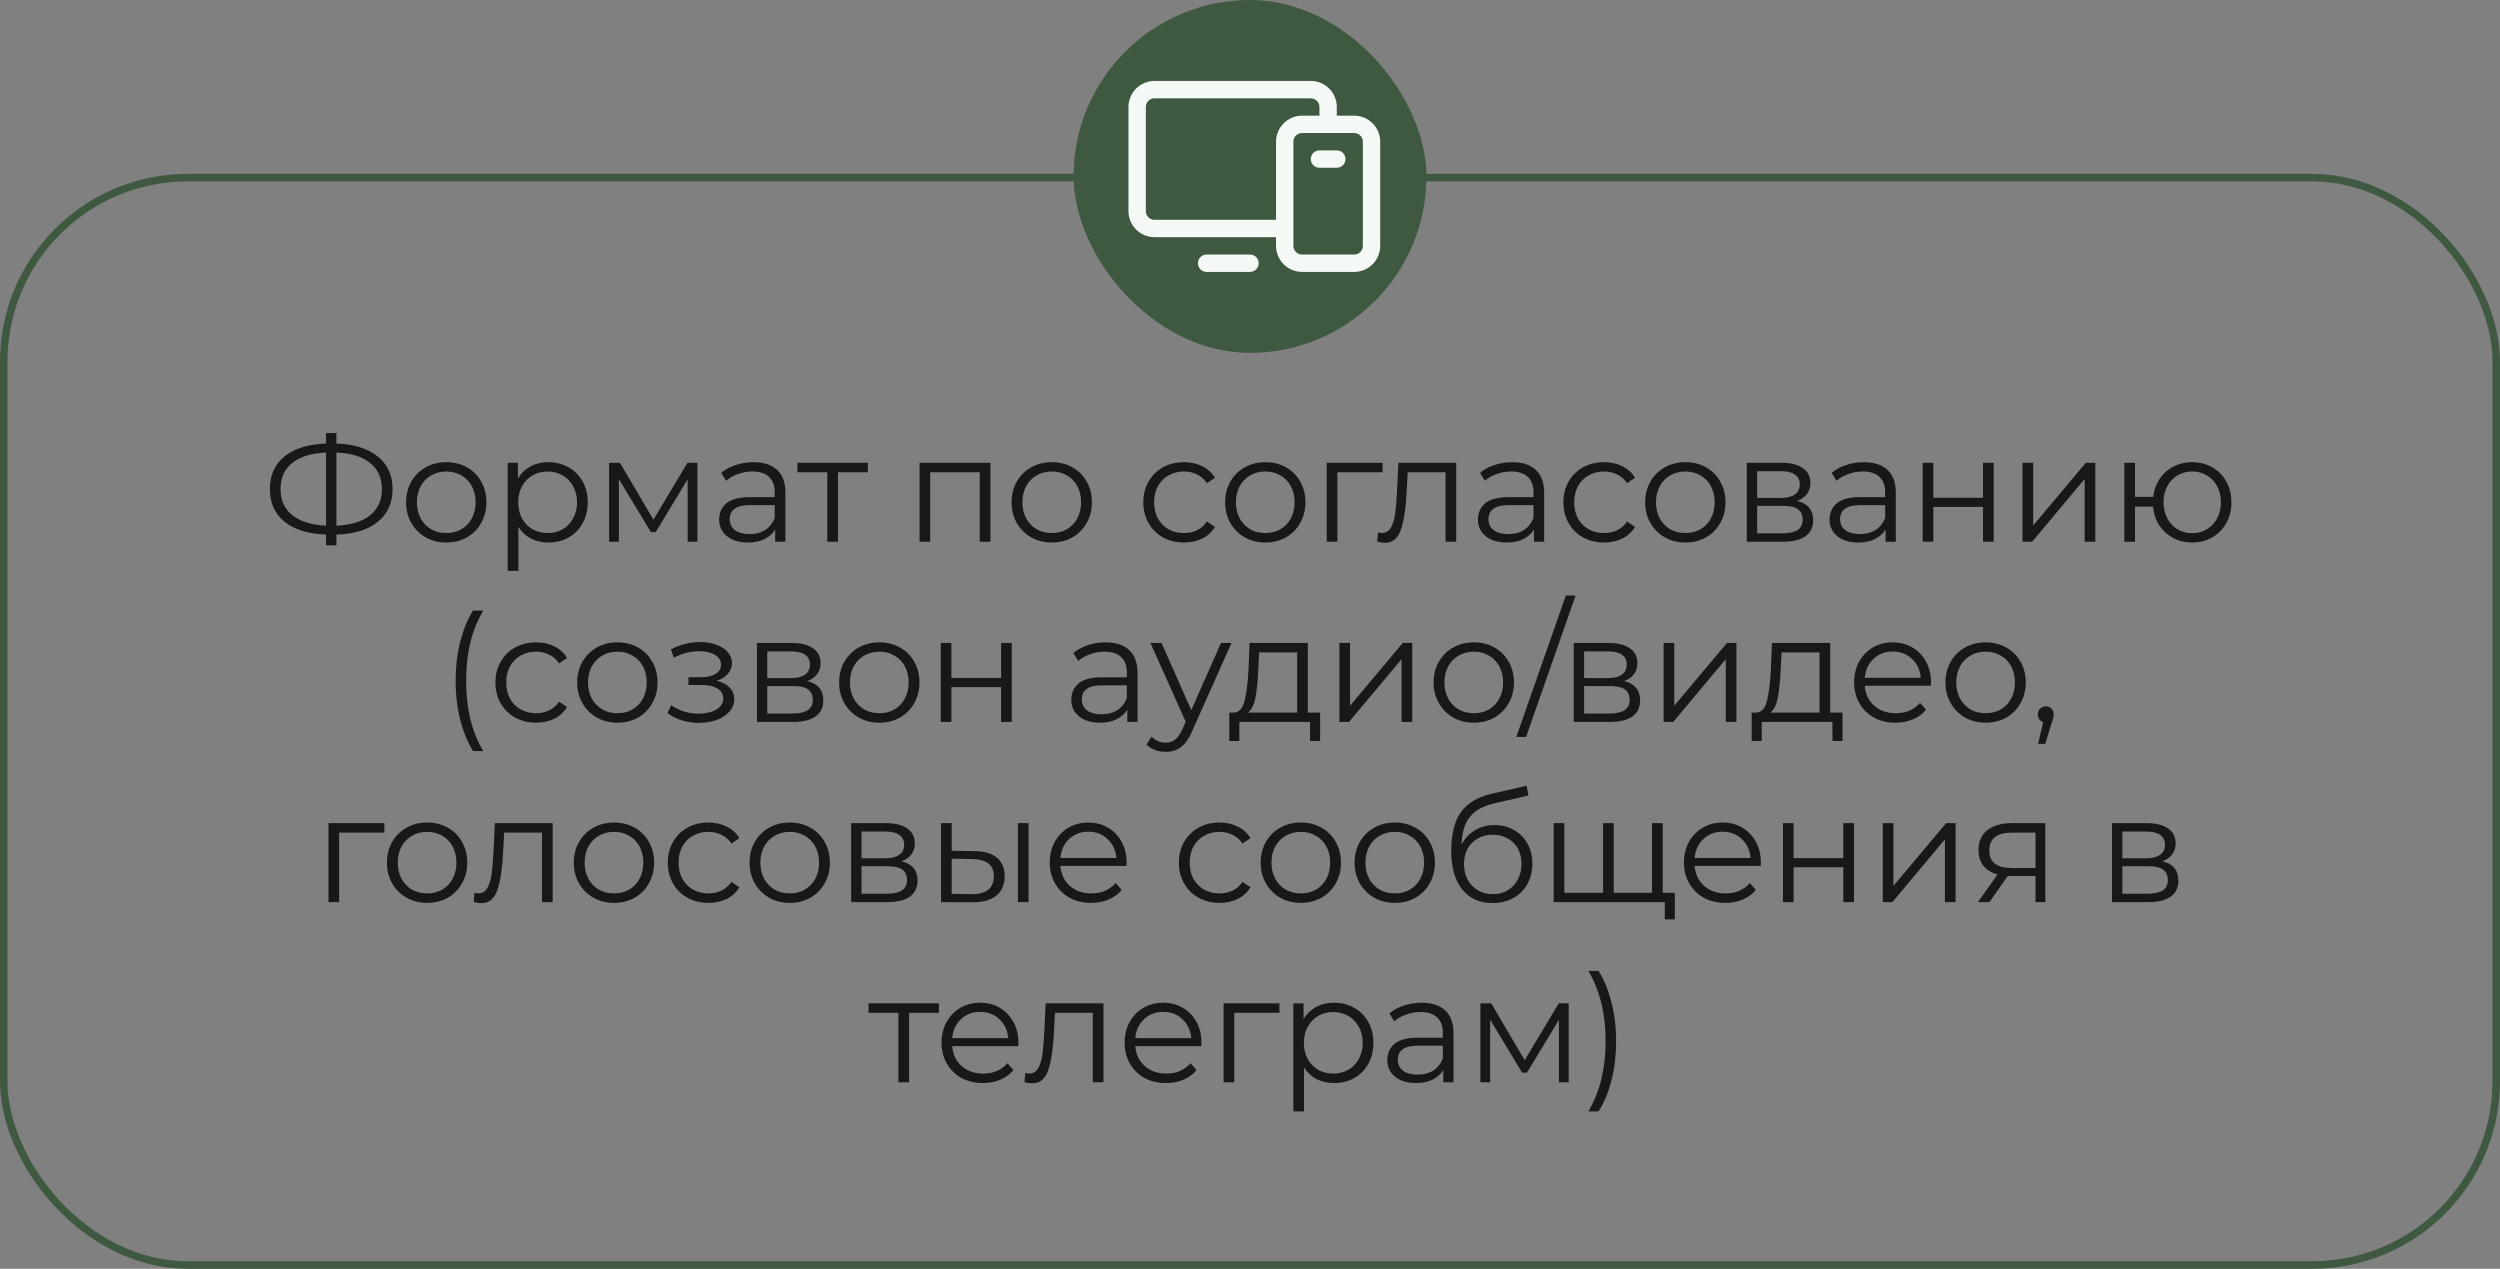
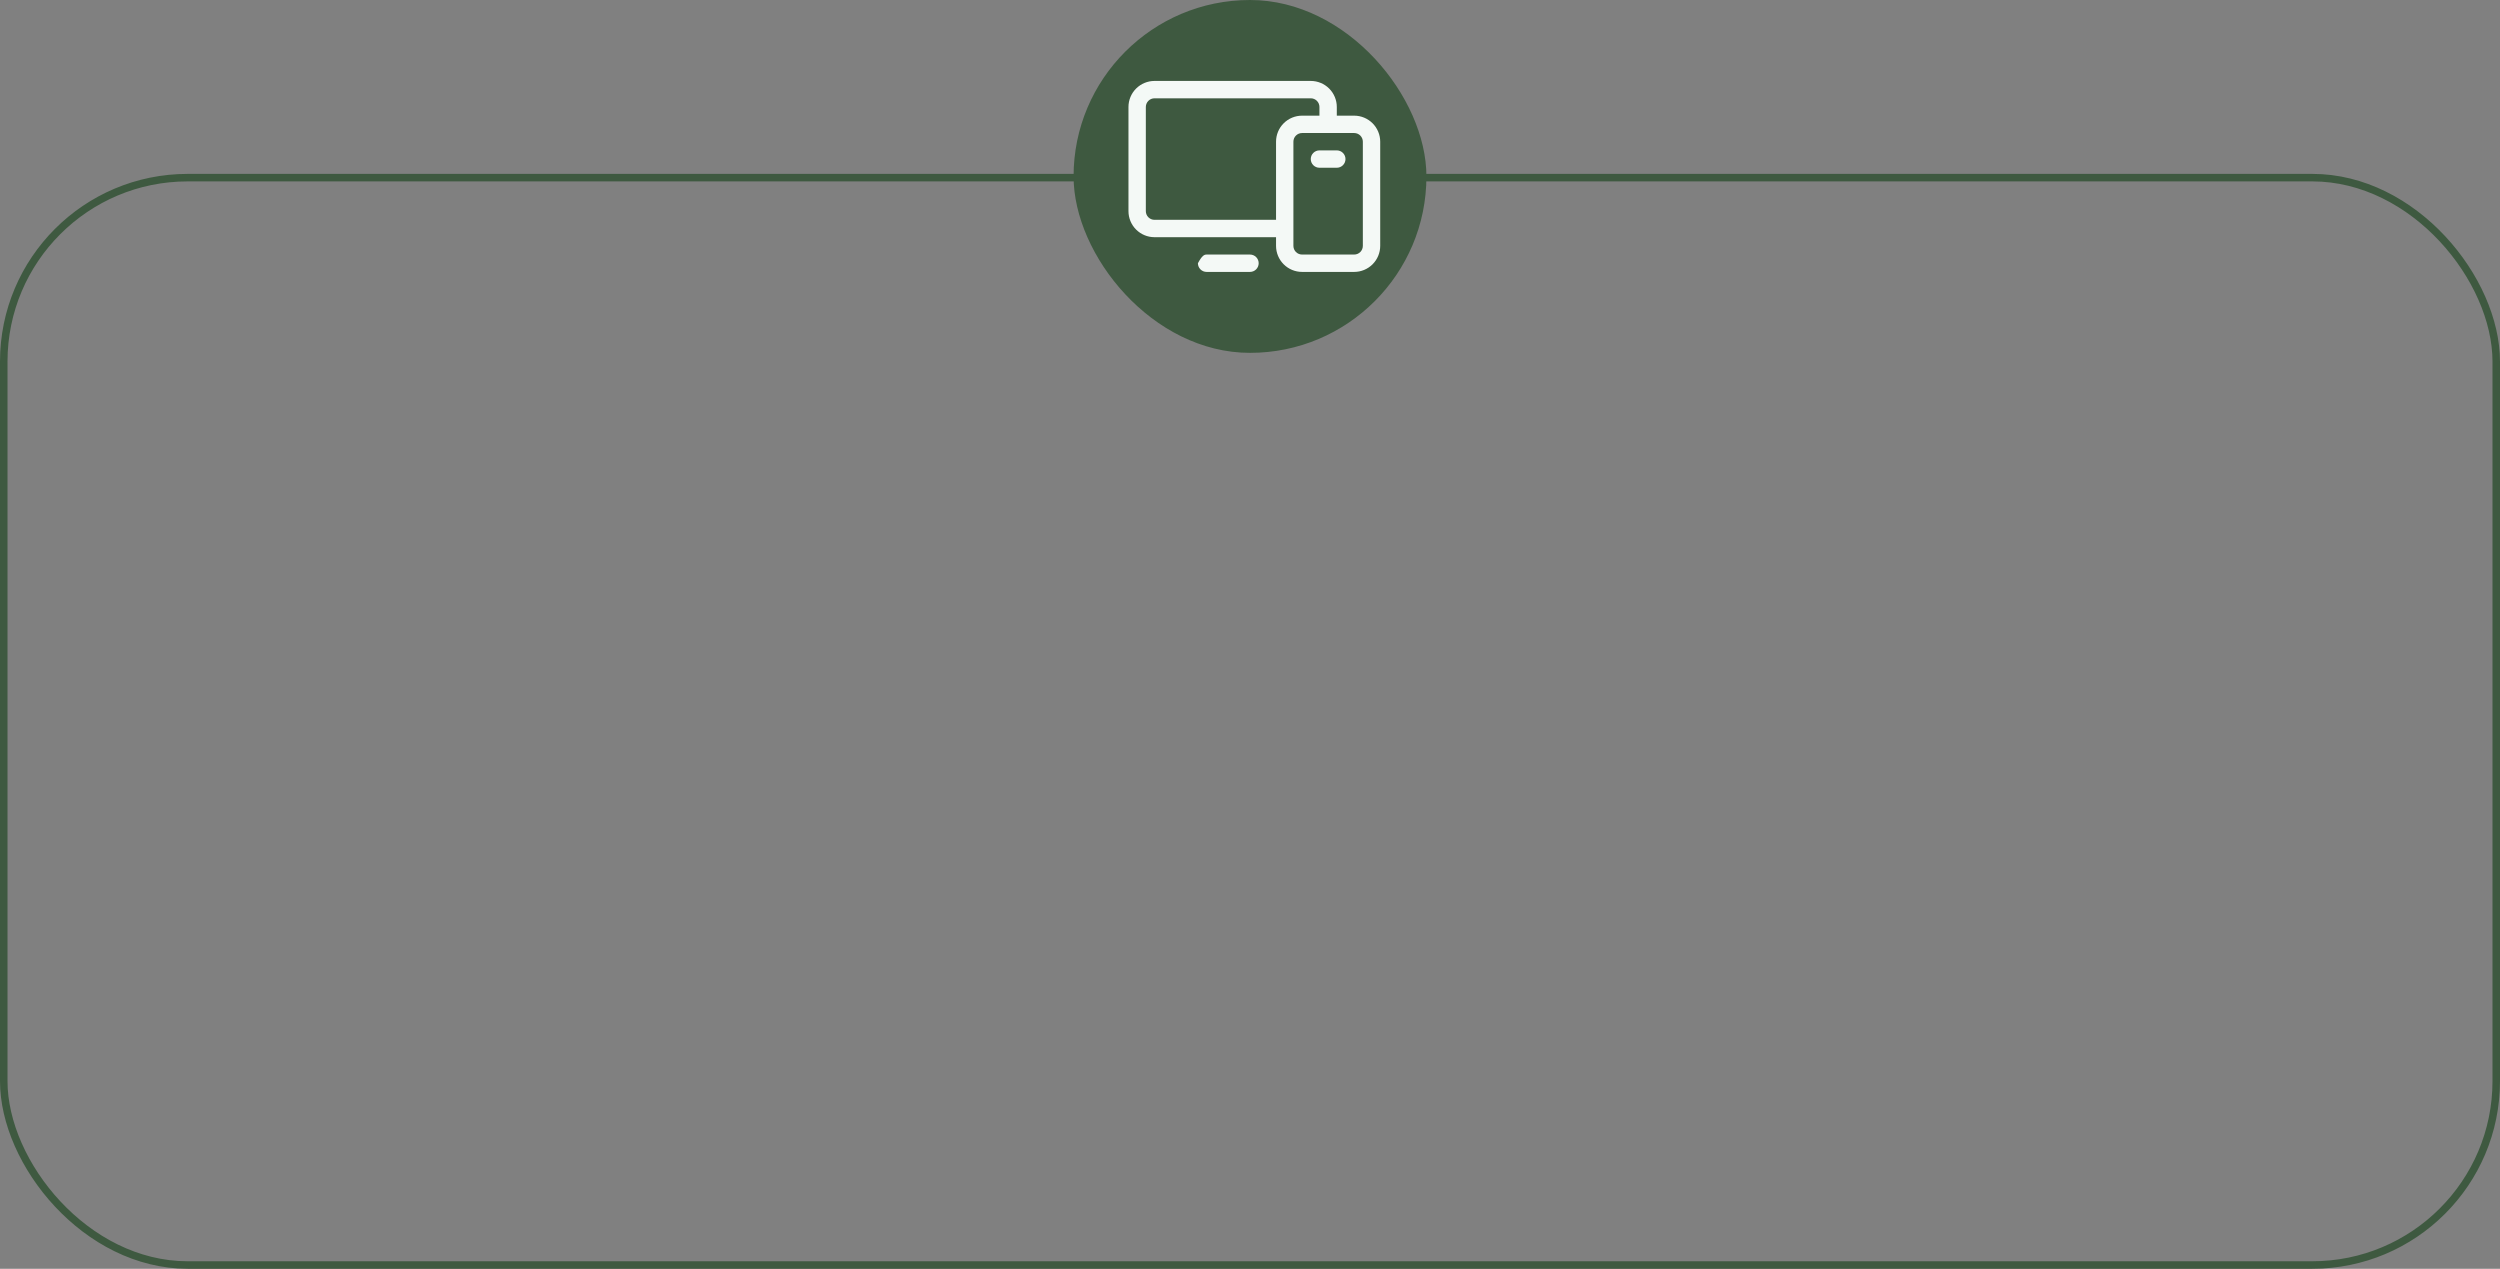
<svg xmlns="http://www.w3.org/2000/svg" width="333" height="169" viewBox="0 0 333 169" fill="none">
  <rect x="0" y="0" width="333" height="169" fill="#808080" stroke="none" />
  <rect x="0.5" y="23.662" width="332" height="144.838" rx="24.5" stroke="#3E5940" />
-   <path d="M52.29 65.142C52.29 66.995 51.63 68.455 50.31 69.522C49.003 70.575 47.17 71.135 44.81 71.202V72.642H43.43V71.202C41.07 71.122 39.23 70.555 37.91 69.502C36.603 68.449 35.95 66.995 35.95 65.142C35.95 63.289 36.603 61.835 37.91 60.782C39.23 59.729 41.07 59.162 43.43 59.082V57.682H44.81V59.082C47.157 59.162 48.99 59.735 50.31 60.802C51.63 61.855 52.29 63.302 52.29 65.142ZM44.81 70.022C46.743 69.942 48.237 69.482 49.29 68.642C50.343 67.802 50.87 66.635 50.87 65.142C50.87 63.649 50.337 62.482 49.27 61.642C48.217 60.802 46.73 60.349 44.81 60.282V70.022ZM37.37 65.142C37.37 66.635 37.897 67.802 38.95 68.642C40.017 69.469 41.51 69.929 43.43 70.022V60.282C41.483 60.362 39.983 60.822 38.93 61.662C37.89 62.489 37.37 63.649 37.37 65.142ZM59.45 72.262C58.437 72.262 57.523 72.035 56.71 71.582C55.897 71.115 55.257 70.475 54.79 69.662C54.323 68.849 54.09 67.929 54.09 66.902C54.09 65.875 54.323 64.955 54.79 64.142C55.257 63.329 55.897 62.695 56.71 62.242C57.523 61.789 58.437 61.562 59.45 61.562C60.463 61.562 61.377 61.789 62.19 62.242C63.003 62.695 63.636 63.329 64.09 64.142C64.556 64.955 64.79 65.875 64.79 66.902C64.79 67.929 64.556 68.849 64.09 69.662C63.636 70.475 63.003 71.115 62.19 71.582C61.377 72.035 60.463 72.262 59.45 72.262ZM59.45 71.002C60.197 71.002 60.863 70.835 61.45 70.502C62.05 70.155 62.517 69.669 62.85 69.042C63.183 68.415 63.35 67.702 63.35 66.902C63.35 66.102 63.183 65.389 62.85 64.762C62.517 64.135 62.05 63.655 61.45 63.322C60.863 62.975 60.197 62.802 59.45 62.802C58.703 62.802 58.03 62.975 57.43 63.322C56.843 63.655 56.377 64.135 56.03 64.762C55.697 65.389 55.53 66.102 55.53 66.902C55.53 67.702 55.697 68.415 56.03 69.042C56.377 69.669 56.843 70.155 57.43 70.502C58.03 70.835 58.703 71.002 59.45 71.002ZM73.045 61.562C74.031 61.562 74.925 61.789 75.725 62.242C76.525 62.682 77.151 63.309 77.605 64.122C78.058 64.935 78.285 65.862 78.285 66.902C78.285 67.955 78.058 68.889 77.605 69.702C77.151 70.515 76.525 71.149 75.725 71.602C74.938 72.042 74.045 72.262 73.045 72.262C72.191 72.262 71.418 72.089 70.725 71.742C70.045 71.382 69.485 70.862 69.045 70.182V76.042H67.625V61.642H68.985V63.722C69.411 63.029 69.971 62.495 70.665 62.122C71.371 61.749 72.165 61.562 73.045 61.562ZM72.945 71.002C73.678 71.002 74.345 70.835 74.945 70.502C75.545 70.155 76.011 69.669 76.345 69.042C76.691 68.415 76.865 67.702 76.865 66.902C76.865 66.102 76.691 65.395 76.345 64.782C76.011 64.155 75.545 63.669 74.945 63.322C74.345 62.975 73.678 62.802 72.945 62.802C72.198 62.802 71.525 62.975 70.925 63.322C70.338 63.669 69.871 64.155 69.525 64.782C69.191 65.395 69.025 66.102 69.025 66.902C69.025 67.702 69.191 68.415 69.525 69.042C69.871 69.669 70.338 70.155 70.925 70.502C71.525 70.835 72.198 71.002 72.945 71.002ZM92.896 61.642V72.162H91.596V63.842L87.336 70.882H86.696L82.436 63.822V72.162H81.136V61.642H82.576L87.036 69.222L91.576 61.642H92.896ZM100.356 61.562C101.73 61.562 102.783 61.909 103.516 62.602C104.25 63.282 104.616 64.295 104.616 65.642V72.162H103.256V70.522C102.936 71.069 102.463 71.495 101.836 71.802C101.223 72.109 100.49 72.262 99.636 72.262C98.463 72.262 97.53 71.982 96.836 71.422C96.143 70.862 95.796 70.122 95.796 69.202C95.796 68.309 96.116 67.589 96.756 67.042C97.41 66.495 98.443 66.222 99.856 66.222H103.196V65.582C103.196 64.675 102.943 63.989 102.436 63.522C101.93 63.042 101.19 62.802 100.216 62.802C99.55 62.802 98.91 62.915 98.296 63.142C97.683 63.355 97.156 63.655 96.716 64.042L96.076 62.982C96.61 62.529 97.25 62.182 97.996 61.942C98.743 61.689 99.53 61.562 100.356 61.562ZM99.856 71.142C100.656 71.142 101.343 70.962 101.916 70.602C102.49 70.229 102.916 69.695 103.196 69.002V67.282H99.896C98.096 67.282 97.196 67.909 97.196 69.162C97.196 69.775 97.43 70.262 97.896 70.622C98.363 70.969 99.016 71.142 99.856 71.142ZM115.597 62.902H111.617V72.162H110.197V62.902H106.217V61.642H115.597V62.902ZM131.924 61.642V72.162H130.504V62.902H123.904V72.162H122.484V61.642H131.924ZM140.101 72.262C139.087 72.262 138.174 72.035 137.361 71.582C136.547 71.115 135.907 70.475 135.441 69.662C134.974 68.849 134.741 67.929 134.741 66.902C134.741 65.875 134.974 64.955 135.441 64.142C135.907 63.329 136.547 62.695 137.361 62.242C138.174 61.789 139.087 61.562 140.101 61.562C141.114 61.562 142.027 61.789 142.841 62.242C143.654 62.695 144.287 63.329 144.741 64.142C145.207 64.955 145.441 65.875 145.441 66.902C145.441 67.929 145.207 68.849 144.741 69.662C144.287 70.475 143.654 71.115 142.841 71.582C142.027 72.035 141.114 72.262 140.101 72.262ZM140.101 71.002C140.847 71.002 141.514 70.835 142.101 70.502C142.701 70.155 143.167 69.669 143.501 69.042C143.834 68.415 144.001 67.702 144.001 66.902C144.001 66.102 143.834 65.389 143.501 64.762C143.167 64.135 142.701 63.655 142.101 63.322C141.514 62.975 140.847 62.802 140.101 62.802C139.354 62.802 138.681 62.975 138.081 63.322C137.494 63.655 137.027 64.135 136.681 64.762C136.347 65.389 136.181 66.102 136.181 66.902C136.181 67.702 136.347 68.415 136.681 69.042C137.027 69.669 137.494 70.155 138.081 70.502C138.681 70.835 139.354 71.002 140.101 71.002ZM157.71 72.262C156.67 72.262 155.737 72.035 154.91 71.582C154.097 71.129 153.457 70.495 152.99 69.682C152.523 68.855 152.29 67.929 152.29 66.902C152.29 65.875 152.523 64.955 152.99 64.142C153.457 63.329 154.097 62.695 154.91 62.242C155.737 61.789 156.67 61.562 157.71 61.562C158.617 61.562 159.423 61.742 160.13 62.102C160.85 62.449 161.417 62.962 161.83 63.642L160.77 64.362C160.423 63.842 159.983 63.455 159.45 63.202C158.917 62.935 158.337 62.802 157.71 62.802C156.95 62.802 156.263 62.975 155.65 63.322C155.05 63.655 154.577 64.135 154.23 64.762C153.897 65.389 153.73 66.102 153.73 66.902C153.73 67.715 153.897 68.435 154.23 69.062C154.577 69.675 155.05 70.155 155.65 70.502C156.263 70.835 156.95 71.002 157.71 71.002C158.337 71.002 158.917 70.875 159.45 70.622C159.983 70.369 160.423 69.982 160.77 69.462L161.83 70.182C161.417 70.862 160.85 71.382 160.13 71.742C159.41 72.089 158.603 72.262 157.71 72.262ZM168.544 72.262C167.53 72.262 166.617 72.035 165.804 71.582C164.99 71.115 164.35 70.475 163.884 69.662C163.417 68.849 163.184 67.929 163.184 66.902C163.184 65.875 163.417 64.955 163.884 64.142C164.35 63.329 164.99 62.695 165.804 62.242C166.617 61.789 167.53 61.562 168.544 61.562C169.557 61.562 170.47 61.789 171.284 62.242C172.097 62.695 172.73 63.329 173.184 64.142C173.65 64.955 173.884 65.875 173.884 66.902C173.884 67.929 173.65 68.849 173.184 69.662C172.73 70.475 172.097 71.115 171.284 71.582C170.47 72.035 169.557 72.262 168.544 72.262ZM168.544 71.002C169.29 71.002 169.957 70.835 170.544 70.502C171.144 70.155 171.61 69.669 171.944 69.042C172.277 68.415 172.444 67.702 172.444 66.902C172.444 66.102 172.277 65.389 171.944 64.762C171.61 64.135 171.144 63.655 170.544 63.322C169.957 62.975 169.29 62.802 168.544 62.802C167.797 62.802 167.124 62.975 166.524 63.322C165.937 63.655 165.47 64.135 165.124 64.762C164.79 65.389 164.624 66.102 164.624 66.902C164.624 67.702 164.79 68.415 165.124 69.042C165.47 69.669 165.937 70.155 166.524 70.502C167.124 70.835 167.797 71.002 168.544 71.002ZM184.158 62.902H178.138V72.162H176.718V61.642H184.158V62.902ZM193.966 61.642V72.162H192.546V62.902H187.506L187.366 65.502C187.259 67.689 187.006 69.369 186.606 70.542C186.206 71.715 185.493 72.302 184.466 72.302C184.186 72.302 183.846 72.249 183.446 72.142L183.546 70.922C183.786 70.975 183.953 71.002 184.046 71.002C184.593 71.002 185.006 70.749 185.286 70.242C185.566 69.735 185.753 69.109 185.846 68.362C185.939 67.615 186.019 66.629 186.086 65.402L186.266 61.642H193.966ZM201.423 61.562C202.796 61.562 203.849 61.909 204.583 62.602C205.316 63.282 205.683 64.295 205.683 65.642V72.162H204.323V70.522C204.003 71.069 203.529 71.495 202.903 71.802C202.289 72.109 201.556 72.262 200.703 72.262C199.529 72.262 198.596 71.982 197.903 71.422C197.209 70.862 196.863 70.122 196.863 69.202C196.863 68.309 197.183 67.589 197.823 67.042C198.476 66.495 199.509 66.222 200.923 66.222H204.263V65.582C204.263 64.675 204.009 63.989 203.503 63.522C202.996 63.042 202.256 62.802 201.283 62.802C200.616 62.802 199.976 62.915 199.363 63.142C198.749 63.355 198.223 63.655 197.783 64.042L197.143 62.982C197.676 62.529 198.316 62.182 199.063 61.942C199.809 61.689 200.596 61.562 201.423 61.562ZM200.923 71.142C201.723 71.142 202.409 70.962 202.983 70.602C203.556 70.229 203.983 69.695 204.263 69.002V67.282H200.963C199.163 67.282 198.263 67.909 198.263 69.162C198.263 69.775 198.496 70.262 198.963 70.622C199.429 70.969 200.083 71.142 200.923 71.142ZM213.663 72.262C212.623 72.262 211.69 72.035 210.863 71.582C210.05 71.129 209.41 70.495 208.943 69.682C208.476 68.855 208.243 67.929 208.243 66.902C208.243 65.875 208.476 64.955 208.943 64.142C209.41 63.329 210.05 62.695 210.863 62.242C211.69 61.789 212.623 61.562 213.663 61.562C214.57 61.562 215.376 61.742 216.083 62.102C216.803 62.449 217.37 62.962 217.783 63.642L216.723 64.362C216.376 63.842 215.936 63.455 215.403 63.202C214.87 62.935 214.29 62.802 213.663 62.802C212.903 62.802 212.216 62.975 211.603 63.322C211.003 63.655 210.53 64.135 210.183 64.762C209.85 65.389 209.683 66.102 209.683 66.902C209.683 67.715 209.85 68.435 210.183 69.062C210.53 69.675 211.003 70.155 211.603 70.502C212.216 70.835 212.903 71.002 213.663 71.002C214.29 71.002 214.87 70.875 215.403 70.622C215.936 70.369 216.376 69.982 216.723 69.462L217.783 70.182C217.37 70.862 216.803 71.382 216.083 71.742C215.363 72.089 214.556 72.262 213.663 72.262ZM224.497 72.262C223.483 72.262 222.57 72.035 221.757 71.582C220.943 71.115 220.303 70.475 219.837 69.662C219.37 68.849 219.137 67.929 219.137 66.902C219.137 65.875 219.37 64.955 219.837 64.142C220.303 63.329 220.943 62.695 221.757 62.242C222.57 61.789 223.483 61.562 224.497 61.562C225.51 61.562 226.423 61.789 227.237 62.242C228.05 62.695 228.683 63.329 229.137 64.142C229.603 64.955 229.837 65.875 229.837 66.902C229.837 67.929 229.603 68.849 229.137 69.662C228.683 70.475 228.05 71.115 227.237 71.582C226.423 72.035 225.51 72.262 224.497 72.262ZM224.497 71.002C225.243 71.002 225.91 70.835 226.497 70.502C227.097 70.155 227.563 69.669 227.897 69.042C228.23 68.415 228.397 67.702 228.397 66.902C228.397 66.102 228.23 65.389 227.897 64.762C227.563 64.135 227.097 63.655 226.497 63.322C225.91 62.975 225.243 62.802 224.497 62.802C223.75 62.802 223.077 62.975 222.477 63.322C221.89 63.655 221.423 64.135 221.077 64.762C220.743 65.389 220.577 66.102 220.577 66.902C220.577 67.702 220.743 68.415 221.077 69.042C221.423 69.669 221.89 70.155 222.477 70.502C223.077 70.835 223.75 71.002 224.497 71.002ZM239.372 66.722C240.798 67.055 241.512 67.915 241.512 69.302C241.512 70.222 241.172 70.929 240.492 71.422C239.812 71.915 238.798 72.162 237.452 72.162H232.672V61.642H237.312C238.512 61.642 239.452 61.875 240.132 62.342C240.812 62.809 241.152 63.475 241.152 64.342C241.152 64.915 240.992 65.409 240.672 65.822C240.365 66.222 239.932 66.522 239.372 66.722ZM234.052 66.322H237.212C238.025 66.322 238.645 66.169 239.072 65.862C239.512 65.555 239.732 65.109 239.732 64.522C239.732 63.935 239.512 63.495 239.072 63.202C238.645 62.909 238.025 62.762 237.212 62.762H234.052V66.322ZM237.392 71.042C238.298 71.042 238.978 70.895 239.432 70.602C239.885 70.309 240.112 69.849 240.112 69.222C240.112 68.595 239.905 68.135 239.492 67.842C239.078 67.535 238.425 67.382 237.532 67.382H234.052V71.042H237.392ZM248.26 61.562C249.633 61.562 250.686 61.909 251.42 62.602C252.153 63.282 252.52 64.295 252.52 65.642V72.162H251.16V70.522C250.84 71.069 250.366 71.495 249.74 71.802C249.126 72.109 248.393 72.262 247.54 72.262C246.366 72.262 245.433 71.982 244.74 71.422C244.046 70.862 243.7 70.122 243.7 69.202C243.7 68.309 244.02 67.589 244.66 67.042C245.313 66.495 246.346 66.222 247.76 66.222H251.1V65.582C251.1 64.675 250.846 63.989 250.34 63.522C249.833 63.042 249.093 62.802 248.12 62.802C247.453 62.802 246.813 62.915 246.2 63.142C245.586 63.355 245.06 63.655 244.62 64.042L243.98 62.982C244.513 62.529 245.153 62.182 245.9 61.942C246.646 61.689 247.433 61.562 248.26 61.562ZM247.76 71.142C248.56 71.142 249.246 70.962 249.82 70.602C250.393 70.229 250.82 69.695 251.1 69.002V67.282H247.8C246 67.282 245.1 67.909 245.1 69.162C245.1 69.775 245.333 70.262 245.8 70.622C246.266 70.969 246.92 71.142 247.76 71.142ZM256.1 61.642H257.52V66.302H264.14V61.642H265.56V72.162H264.14V67.522H257.52V72.162H256.1V61.642ZM269.396 61.642H270.816V70.002L277.836 61.642H279.096V72.162H277.676V63.802L270.676 72.162H269.396V61.642ZM292.005 61.562C292.992 61.562 293.879 61.789 294.665 62.242C295.465 62.695 296.092 63.329 296.545 64.142C296.999 64.955 297.225 65.875 297.225 66.902C297.225 67.929 296.999 68.849 296.545 69.662C296.092 70.475 295.465 71.115 294.665 71.582C293.879 72.035 292.992 72.262 292.005 72.262C291.072 72.262 290.225 72.062 289.465 71.662C288.705 71.249 288.085 70.682 287.605 69.962C287.139 69.242 286.865 68.415 286.785 67.482H284.385V72.162H282.965V61.642H284.385V66.182H286.805C286.912 65.275 287.199 64.475 287.665 63.782C288.145 63.075 288.759 62.529 289.505 62.142C290.252 61.755 291.085 61.562 292.005 61.562ZM292.005 71.022C292.725 71.022 293.372 70.849 293.945 70.502C294.532 70.155 294.992 69.669 295.325 69.042C295.659 68.415 295.825 67.702 295.825 66.902C295.825 66.102 295.659 65.389 295.325 64.762C294.992 64.135 294.532 63.655 293.945 63.322C293.372 62.975 292.725 62.802 292.005 62.802C291.285 62.802 290.632 62.975 290.045 63.322C289.472 63.655 289.019 64.135 288.685 64.762C288.352 65.389 288.185 66.102 288.185 66.902C288.185 67.702 288.352 68.415 288.685 69.042C289.019 69.669 289.472 70.155 290.045 70.502C290.632 70.849 291.285 71.022 292.005 71.022ZM63.007 100.042C62.261 98.815 61.687 97.409 61.287 95.822C60.887 94.222 60.687 92.509 60.687 90.682C60.687 88.855 60.887 87.142 61.287 85.542C61.687 83.929 62.261 82.522 63.007 81.322H64.367C63.581 82.669 63.001 84.115 62.627 85.662C62.267 87.209 62.087 88.882 62.087 90.682C62.087 92.482 62.267 94.155 62.627 95.702C63.001 97.249 63.581 98.695 64.367 100.042H63.007ZM71.409 96.262C70.37 96.262 69.436 96.035 68.609 95.582C67.796 95.129 67.156 94.495 66.689 93.682C66.223 92.855 65.99 91.929 65.99 90.902C65.99 89.875 66.223 88.955 66.689 88.142C67.156 87.329 67.796 86.695 68.609 86.242C69.436 85.789 70.37 85.562 71.409 85.562C72.316 85.562 73.123 85.742 73.829 86.102C74.549 86.449 75.116 86.962 75.529 87.642L74.469 88.362C74.123 87.842 73.683 87.455 73.15 87.202C72.616 86.935 72.036 86.802 71.409 86.802C70.65 86.802 69.963 86.975 69.35 87.322C68.749 87.655 68.276 88.135 67.93 88.762C67.596 89.389 67.43 90.102 67.43 90.902C67.43 91.715 67.596 92.435 67.93 93.062C68.276 93.675 68.749 94.155 69.35 94.502C69.963 94.835 70.65 95.002 71.409 95.002C72.036 95.002 72.616 94.875 73.15 94.622C73.683 94.369 74.123 93.982 74.469 93.462L75.529 94.182C75.116 94.862 74.549 95.382 73.829 95.742C73.109 96.089 72.303 96.262 71.409 96.262ZM82.243 96.262C81.23 96.262 80.317 96.035 79.503 95.582C78.69 95.115 78.05 94.475 77.583 93.662C77.117 92.849 76.883 91.929 76.883 90.902C76.883 89.875 77.117 88.955 77.583 88.142C78.05 87.329 78.69 86.695 79.503 86.242C80.317 85.789 81.23 85.562 82.243 85.562C83.257 85.562 84.17 85.789 84.983 86.242C85.796 86.695 86.43 87.329 86.883 88.142C87.35 88.955 87.583 89.875 87.583 90.902C87.583 91.929 87.35 92.849 86.883 93.662C86.43 94.475 85.796 95.115 84.983 95.582C84.17 96.035 83.257 96.262 82.243 96.262ZM82.243 95.002C82.99 95.002 83.656 94.835 84.243 94.502C84.843 94.155 85.31 93.669 85.643 93.042C85.977 92.415 86.143 91.702 86.143 90.902C86.143 90.102 85.977 89.389 85.643 88.762C85.31 88.135 84.843 87.655 84.243 87.322C83.656 86.975 82.99 86.802 82.243 86.802C81.496 86.802 80.823 86.975 80.223 87.322C79.636 87.655 79.17 88.135 78.823 88.762C78.49 89.389 78.323 90.102 78.323 90.902C78.323 91.702 78.49 92.415 78.823 93.042C79.17 93.669 79.636 94.155 80.223 94.502C80.823 94.835 81.496 95.002 82.243 95.002ZM95.46 90.682C96.207 90.855 96.78 91.155 97.18 91.582C97.593 92.009 97.8 92.529 97.8 93.142C97.8 93.755 97.587 94.302 97.16 94.782C96.747 95.262 96.18 95.635 95.46 95.902C94.74 96.155 93.947 96.282 93.08 96.282C92.32 96.282 91.573 96.175 90.84 95.962C90.107 95.735 89.467 95.409 88.92 94.982L89.4 93.922C89.88 94.282 90.44 94.562 91.08 94.762C91.72 94.962 92.367 95.062 93.02 95.062C93.993 95.062 94.787 94.882 95.4 94.522C96.027 94.149 96.34 93.649 96.34 93.022C96.34 92.462 96.087 92.029 95.58 91.722C95.073 91.402 94.38 91.242 93.5 91.242H91.7V90.202H93.42C94.207 90.202 94.84 90.055 95.32 89.762C95.8 89.455 96.04 89.049 96.04 88.542C96.04 87.982 95.767 87.542 95.22 87.222C94.687 86.902 93.987 86.742 93.12 86.742C91.987 86.742 90.867 87.029 89.76 87.602L89.36 86.502C90.613 85.849 91.913 85.522 93.26 85.522C94.06 85.522 94.78 85.642 95.42 85.882C96.073 86.109 96.58 86.435 96.94 86.862C97.313 87.289 97.5 87.782 97.5 88.342C97.5 88.875 97.313 89.349 96.94 89.762C96.58 90.175 96.087 90.482 95.46 90.682ZM107.524 90.722C108.95 91.055 109.664 91.915 109.664 93.302C109.664 94.222 109.324 94.929 108.644 95.422C107.964 95.915 106.95 96.162 105.604 96.162H100.824V85.642H105.464C106.664 85.642 107.604 85.875 108.284 86.342C108.964 86.809 109.304 87.475 109.304 88.342C109.304 88.915 109.144 89.409 108.824 89.822C108.517 90.222 108.084 90.522 107.524 90.722ZM102.204 90.322H105.364C106.177 90.322 106.797 90.169 107.224 89.862C107.664 89.555 107.884 89.109 107.884 88.522C107.884 87.935 107.664 87.495 107.224 87.202C106.797 86.909 106.177 86.762 105.364 86.762H102.204V90.322ZM105.544 95.042C106.45 95.042 107.13 94.895 107.584 94.602C108.037 94.309 108.264 93.849 108.264 93.222C108.264 92.595 108.057 92.135 107.644 91.842C107.23 91.535 106.577 91.382 105.684 91.382H102.204V95.042H105.544ZM117.131 96.262C116.118 96.262 115.205 96.035 114.391 95.582C113.578 95.115 112.938 94.475 112.471 93.662C112.005 92.849 111.771 91.929 111.771 90.902C111.771 89.875 112.005 88.955 112.471 88.142C112.938 87.329 113.578 86.695 114.391 86.242C115.205 85.789 116.118 85.562 117.131 85.562C118.145 85.562 119.058 85.789 119.871 86.242C120.685 86.695 121.318 87.329 121.771 88.142C122.238 88.955 122.471 89.875 122.471 90.902C122.471 91.929 122.238 92.849 121.771 93.662C121.318 94.475 120.685 95.115 119.871 95.582C119.058 96.035 118.145 96.262 117.131 96.262ZM117.131 95.002C117.878 95.002 118.545 94.835 119.131 94.502C119.731 94.155 120.198 93.669 120.531 93.042C120.865 92.415 121.031 91.702 121.031 90.902C121.031 90.102 120.865 89.389 120.531 88.762C120.198 88.135 119.731 87.655 119.131 87.322C118.545 86.975 117.878 86.802 117.131 86.802C116.385 86.802 115.711 86.975 115.111 87.322C114.525 87.655 114.058 88.135 113.711 88.762C113.378 89.389 113.211 90.102 113.211 90.902C113.211 91.702 113.378 92.415 113.711 93.042C114.058 93.669 114.525 94.155 115.111 94.502C115.711 94.835 116.385 95.002 117.131 95.002ZM125.306 85.642H126.726V90.302H133.346V85.642H134.766V96.162H133.346V91.522H126.726V96.162H125.306V85.642ZM147.257 85.562C148.63 85.562 149.683 85.909 150.417 86.602C151.15 87.282 151.517 88.295 151.517 89.642V96.162H150.157V94.522C149.837 95.069 149.363 95.495 148.737 95.802C148.123 96.109 147.39 96.262 146.537 96.262C145.363 96.262 144.43 95.982 143.737 95.422C143.043 94.862 142.697 94.122 142.697 93.202C142.697 92.309 143.017 91.589 143.657 91.042C144.31 90.495 145.343 90.222 146.757 90.222H150.097V89.582C150.097 88.675 149.843 87.989 149.337 87.522C148.83 87.042 148.09 86.802 147.117 86.802C146.45 86.802 145.81 86.915 145.197 87.142C144.583 87.355 144.057 87.655 143.617 88.042L142.977 86.982C143.51 86.529 144.15 86.182 144.897 85.942C145.643 85.689 146.43 85.562 147.257 85.562ZM146.757 95.142C147.557 95.142 148.243 94.962 148.817 94.602C149.39 94.229 149.817 93.695 150.097 93.002V91.282H146.797C144.997 91.282 144.097 91.909 144.097 93.162C144.097 93.775 144.33 94.262 144.797 94.622C145.263 94.969 145.917 95.142 146.757 95.142ZM164.037 85.642L158.777 97.422C158.35 98.409 157.857 99.109 157.297 99.522C156.737 99.935 156.064 100.142 155.277 100.142C154.77 100.142 154.297 100.062 153.857 99.902C153.417 99.742 153.037 99.502 152.717 99.182L153.377 98.122C153.91 98.655 154.55 98.922 155.297 98.922C155.777 98.922 156.184 98.789 156.517 98.522C156.864 98.255 157.184 97.802 157.477 97.162L157.937 96.142L153.237 85.642H154.717L158.677 94.582L162.637 85.642H164.037ZM175.841 94.922V98.702H174.501V96.162H165.081V98.702H163.741V94.922H164.341C165.047 94.882 165.527 94.362 165.781 93.362C166.034 92.362 166.207 90.962 166.301 89.162L166.441 85.642H174.201V94.922H175.841ZM167.601 89.242C167.534 90.735 167.407 91.969 167.221 92.942C167.034 93.902 166.701 94.562 166.221 94.922H172.781V86.902H167.721L167.601 89.242ZM178.408 85.642H179.828V94.002L186.848 85.642H188.108V96.162H186.688V87.802L179.688 96.162H178.408V85.642ZM196.317 96.262C195.304 96.262 194.391 96.035 193.577 95.582C192.764 95.115 192.124 94.475 191.657 93.662C191.191 92.849 190.957 91.929 190.957 90.902C190.957 89.875 191.191 88.955 191.657 88.142C192.124 87.329 192.764 86.695 193.577 86.242C194.391 85.789 195.304 85.562 196.317 85.562C197.331 85.562 198.244 85.789 199.057 86.242C199.871 86.695 200.504 87.329 200.957 88.142C201.424 88.955 201.657 89.875 201.657 90.902C201.657 91.929 201.424 92.849 200.957 93.662C200.504 94.475 199.871 95.115 199.057 95.582C198.244 96.035 197.331 96.262 196.317 96.262ZM196.317 95.002C197.064 95.002 197.731 94.835 198.317 94.502C198.917 94.155 199.384 93.669 199.717 93.042C200.051 92.415 200.217 91.702 200.217 90.902C200.217 90.102 200.051 89.389 199.717 88.762C199.384 88.135 198.917 87.655 198.317 87.322C197.731 86.975 197.064 86.802 196.317 86.802C195.571 86.802 194.897 86.975 194.297 87.322C193.711 87.655 193.244 88.135 192.897 88.762C192.564 89.389 192.397 90.102 192.397 90.902C192.397 91.702 192.564 92.415 192.897 93.042C193.244 93.669 193.711 94.155 194.297 94.502C194.897 94.835 195.571 95.002 196.317 95.002ZM208.572 79.322H209.872L203.272 98.162H201.972L208.572 79.322ZM216.324 90.722C217.751 91.055 218.464 91.915 218.464 93.302C218.464 94.222 218.124 94.929 217.444 95.422C216.764 95.915 215.751 96.162 214.404 96.162H209.624V85.642H214.264C215.464 85.642 216.404 85.875 217.084 86.342C217.764 86.809 218.104 87.475 218.104 88.342C218.104 88.915 217.944 89.409 217.624 89.822C217.318 90.222 216.884 90.522 216.324 90.722ZM211.004 90.322H214.164C214.978 90.322 215.598 90.169 216.024 89.862C216.464 89.555 216.684 89.109 216.684 88.522C216.684 87.935 216.464 87.495 216.024 87.202C215.598 86.909 214.978 86.762 214.164 86.762H211.004V90.322ZM214.344 95.042C215.251 95.042 215.931 94.895 216.384 94.602C216.838 94.309 217.064 93.849 217.064 93.222C217.064 92.595 216.858 92.135 216.444 91.842C216.031 91.535 215.378 91.382 214.484 91.382H211.004V95.042H214.344ZM221.592 85.642H223.012V94.002L230.032 85.642H231.292V96.162H229.872V87.802L222.872 96.162H221.592V85.642ZM245.422 94.922V98.702H244.082V96.162H234.662V98.702H233.322V94.922H233.922C234.628 94.882 235.108 94.362 235.362 93.362C235.615 92.362 235.788 90.962 235.882 89.162L236.022 85.642H243.782V94.922H245.422ZM237.182 89.242C237.115 90.735 236.988 91.969 236.802 92.942C236.615 93.902 236.282 94.562 235.802 94.922H242.362V86.902H237.302L237.182 89.242ZM257.189 91.342H248.389C248.469 92.435 248.889 93.322 249.649 94.002C250.409 94.669 251.369 95.002 252.529 95.002C253.182 95.002 253.782 94.889 254.329 94.662C254.876 94.422 255.349 94.075 255.749 93.622L256.549 94.542C256.082 95.102 255.496 95.529 254.789 95.822C254.096 96.115 253.329 96.262 252.489 96.262C251.409 96.262 250.449 96.035 249.609 95.582C248.782 95.115 248.136 94.475 247.669 93.662C247.202 92.849 246.969 91.929 246.969 90.902C246.969 89.875 247.189 88.955 247.629 88.142C248.082 87.329 248.696 86.695 249.469 86.242C250.256 85.789 251.136 85.562 252.109 85.562C253.082 85.562 253.956 85.789 254.729 86.242C255.502 86.695 256.109 87.329 256.549 88.142C256.989 88.942 257.209 89.862 257.209 90.902L257.189 91.342ZM252.109 86.782C251.096 86.782 250.242 87.109 249.549 87.762C248.869 88.402 248.482 89.242 248.389 90.282H255.849C255.756 89.242 255.362 88.402 254.669 87.762C253.989 87.109 253.136 86.782 252.109 86.782ZM264.492 96.262C263.479 96.262 262.566 96.035 261.752 95.582C260.939 95.115 260.299 94.475 259.832 93.662C259.366 92.849 259.132 91.929 259.132 90.902C259.132 89.875 259.366 88.955 259.832 88.142C260.299 87.329 260.939 86.695 261.752 86.242C262.566 85.789 263.479 85.562 264.492 85.562C265.506 85.562 266.419 85.789 267.232 86.242C268.046 86.695 268.679 87.329 269.132 88.142C269.599 88.955 269.832 89.875 269.832 90.902C269.832 91.929 269.599 92.849 269.132 93.662C268.679 94.475 268.046 95.115 267.232 95.582C266.419 96.035 265.506 96.262 264.492 96.262ZM264.492 95.002C265.239 95.002 265.906 94.835 266.492 94.502C267.092 94.155 267.559 93.669 267.892 93.042C268.226 92.415 268.392 91.702 268.392 90.902C268.392 90.102 268.226 89.389 267.892 88.762C267.559 88.135 267.092 87.655 266.492 87.322C265.906 86.975 265.239 86.802 264.492 86.802C263.746 86.802 263.072 86.975 262.472 87.322C261.886 87.655 261.419 88.135 261.072 88.762C260.739 89.389 260.572 90.102 260.572 90.902C260.572 91.702 260.739 92.415 261.072 93.042C261.419 93.669 261.886 94.155 262.472 94.502C263.072 94.835 263.746 95.002 264.492 95.002ZM272.494 94.082C272.801 94.082 273.054 94.189 273.254 94.402C273.454 94.602 273.554 94.855 273.554 95.162C273.554 95.322 273.528 95.495 273.474 95.682C273.434 95.869 273.368 96.082 273.274 96.322L272.434 99.082H271.474L272.154 96.182C271.941 96.115 271.768 95.995 271.634 95.822C271.501 95.635 271.434 95.415 271.434 95.162C271.434 94.855 271.534 94.602 271.734 94.402C271.934 94.189 272.188 94.082 272.494 94.082ZM51.195 110.902H45.175V120.162H43.755V109.642H51.195V110.902ZM56.899 120.262C55.885 120.262 54.972 120.035 54.159 119.582C53.345 119.115 52.705 118.475 52.239 117.662C51.772 116.849 51.539 115.929 51.539 114.902C51.539 113.875 51.772 112.955 52.239 112.142C52.705 111.329 53.345 110.695 54.159 110.242C54.972 109.789 55.885 109.562 56.899 109.562C57.912 109.562 58.825 109.789 59.639 110.242C60.452 110.695 61.085 111.329 61.539 112.142C62.005 112.955 62.239 113.875 62.239 114.902C62.239 115.929 62.005 116.849 61.539 117.662C61.085 118.475 60.452 119.115 59.639 119.582C58.825 120.035 57.912 120.262 56.899 120.262ZM56.899 119.002C57.645 119.002 58.312 118.835 58.899 118.502C59.499 118.155 59.965 117.669 60.299 117.042C60.632 116.415 60.799 115.702 60.799 114.902C60.799 114.102 60.632 113.389 60.299 112.762C59.965 112.135 59.499 111.655 58.899 111.322C58.312 110.975 57.645 110.802 56.899 110.802C56.152 110.802 55.479 110.975 54.879 111.322C54.292 111.655 53.825 112.135 53.479 112.762C53.145 113.389 52.979 114.102 52.979 114.902C52.979 115.702 53.145 116.415 53.479 117.042C53.825 117.669 54.292 118.155 54.879 118.502C55.479 118.835 56.152 119.002 56.899 119.002ZM73.615 109.642V120.162H72.195V110.902H67.155L67.015 113.502C66.908 115.689 66.655 117.369 66.255 118.542C65.855 119.715 65.142 120.302 64.115 120.302C63.835 120.302 63.495 120.249 63.095 120.142L63.195 118.922C63.435 118.975 63.602 119.002 63.695 119.002C64.242 119.002 64.655 118.749 64.935 118.242C65.215 117.735 65.402 117.109 65.495 116.362C65.588 115.615 65.668 114.629 65.735 113.402L65.915 109.642H73.615ZM81.792 120.262C80.778 120.262 79.865 120.035 79.052 119.582C78.238 119.115 77.598 118.475 77.132 117.662C76.665 116.849 76.432 115.929 76.432 114.902C76.432 113.875 76.665 112.955 77.132 112.142C77.598 111.329 78.238 110.695 79.052 110.242C79.865 109.789 80.778 109.562 81.792 109.562C82.805 109.562 83.718 109.789 84.532 110.242C85.345 110.695 85.978 111.329 86.432 112.142C86.898 112.955 87.132 113.875 87.132 114.902C87.132 115.929 86.898 116.849 86.432 117.662C85.978 118.475 85.345 119.115 84.532 119.582C83.718 120.035 82.805 120.262 81.792 120.262ZM81.792 119.002C82.538 119.002 83.205 118.835 83.792 118.502C84.392 118.155 84.858 117.669 85.192 117.042C85.525 116.415 85.692 115.702 85.692 114.902C85.692 114.102 85.525 113.389 85.192 112.762C84.858 112.135 84.392 111.655 83.792 111.322C83.205 110.975 82.538 110.802 81.792 110.802C81.045 110.802 80.372 110.975 79.772 111.322C79.185 111.655 78.718 112.135 78.372 112.762C78.038 113.389 77.872 114.102 77.872 114.902C77.872 115.702 78.038 116.415 78.372 117.042C78.718 117.669 79.185 118.155 79.772 118.502C80.372 118.835 81.045 119.002 81.792 119.002ZM94.367 120.262C93.326 120.262 92.393 120.035 91.567 119.582C90.753 119.129 90.113 118.495 89.647 117.682C89.18 116.855 88.947 115.929 88.947 114.902C88.947 113.875 89.18 112.955 89.647 112.142C90.113 111.329 90.753 110.695 91.567 110.242C92.393 109.789 93.326 109.562 94.367 109.562C95.273 109.562 96.08 109.742 96.787 110.102C97.507 110.449 98.073 110.962 98.487 111.642L97.427 112.362C97.08 111.842 96.64 111.455 96.106 111.202C95.573 110.935 94.993 110.802 94.367 110.802C93.606 110.802 92.92 110.975 92.306 111.322C91.707 111.655 91.233 112.135 90.886 112.762C90.553 113.389 90.386 114.102 90.386 114.902C90.386 115.715 90.553 116.435 90.886 117.062C91.233 117.675 91.707 118.155 92.306 118.502C92.92 118.835 93.606 119.002 94.367 119.002C94.993 119.002 95.573 118.875 96.106 118.622C96.64 118.369 97.08 117.982 97.427 117.462L98.487 118.182C98.073 118.862 97.507 119.382 96.787 119.742C96.067 120.089 95.26 120.262 94.367 120.262ZM105.2 120.262C104.187 120.262 103.274 120.035 102.46 119.582C101.647 119.115 101.007 118.475 100.54 117.662C100.074 116.849 99.84 115.929 99.84 114.902C99.84 113.875 100.074 112.955 100.54 112.142C101.007 111.329 101.647 110.695 102.46 110.242C103.274 109.789 104.187 109.562 105.2 109.562C106.214 109.562 107.127 109.789 107.94 110.242C108.754 110.695 109.387 111.329 109.84 112.142C110.307 112.955 110.54 113.875 110.54 114.902C110.54 115.929 110.307 116.849 109.84 117.662C109.387 118.475 108.754 119.115 107.94 119.582C107.127 120.035 106.214 120.262 105.2 120.262ZM105.2 119.002C105.947 119.002 106.614 118.835 107.2 118.502C107.8 118.155 108.267 117.669 108.6 117.042C108.934 116.415 109.1 115.702 109.1 114.902C109.1 114.102 108.934 113.389 108.6 112.762C108.267 112.135 107.8 111.655 107.2 111.322C106.614 110.975 105.947 110.802 105.2 110.802C104.454 110.802 103.78 110.975 103.18 111.322C102.594 111.655 102.127 112.135 101.78 112.762C101.447 113.389 101.28 114.102 101.28 114.902C101.28 115.702 101.447 116.415 101.78 117.042C102.127 117.669 102.594 118.155 103.18 118.502C103.78 118.835 104.454 119.002 105.2 119.002ZM120.075 114.722C121.502 115.055 122.215 115.915 122.215 117.302C122.215 118.222 121.875 118.929 121.195 119.422C120.515 119.915 119.502 120.162 118.155 120.162H113.375V109.642H118.015C119.215 109.642 120.155 109.875 120.835 110.342C121.515 110.809 121.855 111.475 121.855 112.342C121.855 112.915 121.695 113.409 121.375 113.822C121.068 114.222 120.635 114.522 120.075 114.722ZM114.755 114.322H117.915C118.728 114.322 119.348 114.169 119.775 113.862C120.215 113.555 120.435 113.109 120.435 112.522C120.435 111.935 120.215 111.495 119.775 111.202C119.348 110.909 118.728 110.762 117.915 110.762H114.755V114.322ZM118.095 119.042C119.002 119.042 119.682 118.895 120.135 118.602C120.588 118.309 120.815 117.849 120.815 117.222C120.815 116.595 120.608 116.135 120.195 115.842C119.782 115.535 119.128 115.382 118.235 115.382H114.755V119.042H118.095ZM129.763 113.362C131.083 113.375 132.09 113.669 132.783 114.242C133.476 114.815 133.823 115.642 133.823 116.722C133.823 117.842 133.45 118.702 132.703 119.302C131.956 119.902 130.89 120.195 129.503 120.182L125.343 120.162V109.642H126.763V113.322L129.763 113.362ZM135.583 109.642H137.003V120.162H135.583V109.642ZM129.423 119.102C130.396 119.115 131.13 118.922 131.623 118.522C132.13 118.109 132.383 117.509 132.383 116.722C132.383 115.949 132.136 115.375 131.643 115.002C131.15 114.629 130.41 114.435 129.423 114.422L126.763 114.382V119.062L129.423 119.102ZM150.046 115.342H141.246C141.326 116.435 141.746 117.322 142.506 118.002C143.266 118.669 144.226 119.002 145.386 119.002C146.04 119.002 146.64 118.889 147.186 118.662C147.733 118.422 148.206 118.075 148.606 117.622L149.406 118.542C148.94 119.102 148.353 119.529 147.646 119.822C146.953 120.115 146.186 120.262 145.346 120.262C144.266 120.262 143.306 120.035 142.466 119.582C141.64 119.115 140.993 118.475 140.526 117.662C140.06 116.849 139.826 115.929 139.826 114.902C139.826 113.875 140.046 112.955 140.486 112.142C140.94 111.329 141.553 110.695 142.326 110.242C143.113 109.789 143.993 109.562 144.966 109.562C145.94 109.562 146.813 109.789 147.586 110.242C148.36 110.695 148.966 111.329 149.406 112.142C149.846 112.942 150.066 113.862 150.066 114.902L150.046 115.342ZM144.966 110.782C143.953 110.782 143.1 111.109 142.406 111.762C141.726 112.402 141.34 113.242 141.246 114.282H148.706C148.613 113.242 148.22 112.402 147.526 111.762C146.846 111.109 145.993 110.782 144.966 110.782ZM162.444 120.262C161.404 120.262 160.471 120.035 159.644 119.582C158.831 119.129 158.191 118.495 157.724 117.682C157.257 116.855 157.024 115.929 157.024 114.902C157.024 113.875 157.257 112.955 157.724 112.142C158.191 111.329 158.831 110.695 159.644 110.242C160.471 109.789 161.404 109.562 162.444 109.562C163.351 109.562 164.157 109.742 164.864 110.102C165.584 110.449 166.151 110.962 166.564 111.642L165.504 112.362C165.157 111.842 164.717 111.455 164.184 111.202C163.651 110.935 163.071 110.802 162.444 110.802C161.684 110.802 160.997 110.975 160.384 111.322C159.784 111.655 159.311 112.135 158.964 112.762C158.631 113.389 158.464 114.102 158.464 114.902C158.464 115.715 158.631 116.435 158.964 117.062C159.311 117.675 159.784 118.155 160.384 118.502C160.997 118.835 161.684 119.002 162.444 119.002C163.071 119.002 163.651 118.875 164.184 118.622C164.717 118.369 165.157 117.982 165.504 117.462L166.564 118.182C166.151 118.862 165.584 119.382 164.864 119.742C164.144 120.089 163.337 120.262 162.444 120.262ZM173.278 120.262C172.264 120.262 171.351 120.035 170.538 119.582C169.724 119.115 169.084 118.475 168.618 117.662C168.151 116.849 167.918 115.929 167.918 114.902C167.918 113.875 168.151 112.955 168.618 112.142C169.084 111.329 169.724 110.695 170.538 110.242C171.351 109.789 172.264 109.562 173.278 109.562C174.291 109.562 175.204 109.789 176.018 110.242C176.831 110.695 177.464 111.329 177.918 112.142C178.384 112.955 178.618 113.875 178.618 114.902C178.618 115.929 178.384 116.849 177.918 117.662C177.464 118.475 176.831 119.115 176.018 119.582C175.204 120.035 174.291 120.262 173.278 120.262ZM173.278 119.002C174.024 119.002 174.691 118.835 175.278 118.502C175.878 118.155 176.344 117.669 176.678 117.042C177.011 116.415 177.178 115.702 177.178 114.902C177.178 114.102 177.011 113.389 176.678 112.762C176.344 112.135 175.878 111.655 175.278 111.322C174.691 110.975 174.024 110.802 173.278 110.802C172.531 110.802 171.858 110.975 171.258 111.322C170.671 111.655 170.204 112.135 169.858 112.762C169.524 113.389 169.358 114.102 169.358 114.902C169.358 115.702 169.524 116.415 169.858 117.042C170.204 117.669 170.671 118.155 171.258 118.502C171.858 118.835 172.531 119.002 173.278 119.002ZM185.792 120.262C184.779 120.262 183.866 120.035 183.052 119.582C182.239 119.115 181.599 118.475 181.132 117.662C180.666 116.849 180.432 115.929 180.432 114.902C180.432 113.875 180.666 112.955 181.132 112.142C181.599 111.329 182.239 110.695 183.052 110.242C183.866 109.789 184.779 109.562 185.792 109.562C186.806 109.562 187.719 109.789 188.532 110.242C189.346 110.695 189.979 111.329 190.432 112.142C190.899 112.955 191.132 113.875 191.132 114.902C191.132 115.929 190.899 116.849 190.432 117.662C189.979 118.475 189.346 119.115 188.532 119.582C187.719 120.035 186.806 120.262 185.792 120.262ZM185.792 119.002C186.539 119.002 187.206 118.835 187.792 118.502C188.392 118.155 188.859 117.669 189.192 117.042C189.526 116.415 189.692 115.702 189.692 114.902C189.692 114.102 189.526 113.389 189.192 112.762C188.859 112.135 188.392 111.655 187.792 111.322C187.206 110.975 186.539 110.802 185.792 110.802C185.046 110.802 184.372 110.975 183.772 111.322C183.186 111.655 182.719 112.135 182.372 112.762C182.039 113.389 181.872 114.102 181.872 114.902C181.872 115.702 182.039 116.415 182.372 117.042C182.719 117.669 183.186 118.155 183.772 118.502C184.372 118.835 185.046 119.002 185.792 119.002ZM199.067 109.902C200.041 109.902 200.907 110.122 201.667 110.562C202.441 110.989 203.041 111.595 203.467 112.382C203.894 113.155 204.107 114.042 204.107 115.042C204.107 116.069 203.881 116.982 203.427 117.782C202.987 118.569 202.367 119.182 201.567 119.622C200.767 120.062 199.847 120.282 198.807 120.282C197.061 120.282 195.707 119.669 194.747 118.442C193.787 117.215 193.307 115.522 193.307 113.362C193.307 111.109 193.734 109.382 194.587 108.182C195.454 106.982 196.801 106.169 198.627 105.742L203.347 104.662L203.587 105.962L199.147 106.982C197.641 107.315 196.534 107.909 195.827 108.762C195.121 109.602 194.734 110.849 194.667 112.502C195.094 111.689 195.687 111.055 196.447 110.602C197.207 110.135 198.081 109.902 199.067 109.902ZM198.847 119.102C199.581 119.102 200.234 118.935 200.807 118.602C201.394 118.255 201.847 117.775 202.167 117.162C202.501 116.549 202.667 115.855 202.667 115.082C202.667 114.309 202.507 113.629 202.187 113.042C201.867 112.455 201.414 112.002 200.827 111.682C200.254 111.349 199.594 111.182 198.847 111.182C198.101 111.182 197.434 111.349 196.847 111.682C196.274 112.002 195.821 112.455 195.487 113.042C195.167 113.629 195.007 114.309 195.007 115.082C195.007 115.855 195.167 116.549 195.487 117.162C195.821 117.775 196.281 118.255 196.867 118.602C197.454 118.935 198.114 119.102 198.847 119.102ZM221.471 109.642V120.162H206.951V109.642H208.371V118.922H213.531V109.642H214.951V118.922H220.051V109.642H221.471ZM223.091 118.922V122.462H221.751V120.162H219.971V118.922H223.091ZM234.525 115.342H225.725C225.805 116.435 226.225 117.322 226.985 118.002C227.745 118.669 228.705 119.002 229.865 119.002C230.518 119.002 231.118 118.889 231.665 118.662C232.212 118.422 232.685 118.075 233.085 117.622L233.885 118.542C233.418 119.102 232.832 119.529 232.125 119.822C231.432 120.115 230.665 120.262 229.825 120.262C228.745 120.262 227.785 120.035 226.945 119.582C226.118 119.115 225.472 118.475 225.005 117.662C224.538 116.849 224.305 115.929 224.305 114.902C224.305 113.875 224.525 112.955 224.965 112.142C225.418 111.329 226.032 110.695 226.805 110.242C227.592 109.789 228.472 109.562 229.445 109.562C230.418 109.562 231.292 109.789 232.065 110.242C232.838 110.695 233.445 111.329 233.885 112.142C234.325 112.942 234.545 113.862 234.545 114.902L234.525 115.342ZM229.445 110.782C228.432 110.782 227.578 111.109 226.885 111.762C226.205 112.402 225.818 113.242 225.725 114.282H233.185C233.092 113.242 232.698 112.402 232.005 111.762C231.325 111.109 230.472 110.782 229.445 110.782ZM237.488 109.642H238.908V114.302H245.528V109.642H246.948V120.162H245.528V115.522H238.908V120.162H237.488V109.642ZM250.784 109.642H252.204V118.002L259.224 109.642H260.484V120.162H259.064V111.802L252.064 120.162H250.784V109.642ZM272.434 109.642V120.162H271.134V116.682H267.834H267.434L264.994 120.162H263.454L266.074 116.482C265.261 116.255 264.634 115.869 264.194 115.322C263.754 114.775 263.534 114.082 263.534 113.242C263.534 112.069 263.934 111.175 264.734 110.562C265.534 109.949 266.627 109.642 268.014 109.642H272.434ZM264.974 113.282C264.974 114.842 265.967 115.622 267.954 115.622H271.134V110.902H268.054C266.001 110.902 264.974 111.695 264.974 113.282ZM288.017 114.722C289.444 115.055 290.157 115.915 290.157 117.302C290.157 118.222 289.817 118.929 289.137 119.422C288.457 119.915 287.444 120.162 286.097 120.162H281.317V109.642H285.957C287.157 109.642 288.097 109.875 288.777 110.342C289.457 110.809 289.797 111.475 289.797 112.342C289.797 112.915 289.637 113.409 289.317 113.822C289.011 114.222 288.577 114.522 288.017 114.722ZM282.697 114.322H285.857C286.671 114.322 287.291 114.169 287.717 113.862C288.157 113.555 288.377 113.109 288.377 112.522C288.377 111.935 288.157 111.495 287.717 111.202C287.291 110.909 286.671 110.762 285.857 110.762H282.697V114.322ZM286.037 119.042C286.944 119.042 287.624 118.895 288.077 118.602C288.531 118.309 288.757 117.849 288.757 117.222C288.757 116.595 288.551 116.135 288.137 115.842C287.724 115.535 287.071 115.382 286.177 115.382H282.697V119.042H286.037ZM125.07 134.902H121.09V144.162H119.67V134.902H115.69V133.642H125.07V134.902ZM135.634 139.342H126.834C126.914 140.435 127.334 141.322 128.094 142.002C128.854 142.669 129.814 143.002 130.974 143.002C131.628 143.002 132.228 142.889 132.774 142.662C133.321 142.422 133.794 142.075 134.194 141.622L134.994 142.542C134.528 143.102 133.941 143.529 133.234 143.822C132.541 144.115 131.774 144.262 130.934 144.262C129.854 144.262 128.894 144.035 128.054 143.582C127.228 143.115 126.581 142.475 126.114 141.662C125.648 140.849 125.414 139.929 125.414 138.902C125.414 137.875 125.634 136.955 126.074 136.142C126.528 135.329 127.141 134.695 127.914 134.242C128.701 133.789 129.581 133.562 130.554 133.562C131.528 133.562 132.401 133.789 133.174 134.242C133.948 134.695 134.554 135.329 134.994 136.142C135.434 136.942 135.654 137.862 135.654 138.902L135.634 139.342ZM130.554 134.782C129.541 134.782 128.688 135.109 127.994 135.762C127.314 136.402 126.928 137.242 126.834 138.282H134.294C134.201 137.242 133.808 136.402 133.114 135.762C132.434 135.109 131.581 134.782 130.554 134.782ZM146.983 133.642V144.162H145.563V134.902H140.523L140.383 137.502C140.276 139.689 140.023 141.369 139.623 142.542C139.223 143.715 138.51 144.302 137.483 144.302C137.203 144.302 136.863 144.249 136.463 144.142L136.563 142.922C136.803 142.975 136.97 143.002 137.063 143.002C137.61 143.002 138.023 142.749 138.303 142.242C138.583 141.735 138.77 141.109 138.863 140.362C138.956 139.615 139.036 138.629 139.103 137.402L139.283 133.642H146.983ZM160.02 139.342H151.22C151.3 140.435 151.72 141.322 152.48 142.002C153.24 142.669 154.2 143.002 155.36 143.002C156.013 143.002 156.613 142.889 157.16 142.662C157.706 142.422 158.18 142.075 158.58 141.622L159.38 142.542C158.913 143.102 158.326 143.529 157.62 143.822C156.926 144.115 156.16 144.262 155.32 144.262C154.24 144.262 153.28 144.035 152.44 143.582C151.613 143.115 150.966 142.475 150.5 141.662C150.033 140.849 149.8 139.929 149.8 138.902C149.8 137.875 150.02 136.955 150.46 136.142C150.913 135.329 151.526 134.695 152.3 134.242C153.086 133.789 153.966 133.562 154.94 133.562C155.913 133.562 156.786 133.789 157.56 134.242C158.333 134.695 158.94 135.329 159.38 136.142C159.82 136.942 160.04 137.862 160.04 138.902L160.02 139.342ZM154.94 134.782C153.926 134.782 153.073 135.109 152.38 135.762C151.7 136.402 151.313 137.242 151.22 138.282H158.68C158.586 137.242 158.193 136.402 157.5 135.762C156.82 135.109 155.966 134.782 154.94 134.782ZM170.423 134.902H164.403V144.162H162.983V133.642H170.423V134.902ZM177.695 133.562C178.682 133.562 179.575 133.789 180.375 134.242C181.175 134.682 181.802 135.309 182.255 136.122C182.708 136.935 182.935 137.862 182.935 138.902C182.935 139.955 182.708 140.889 182.255 141.702C181.802 142.515 181.175 143.149 180.375 143.602C179.588 144.042 178.695 144.262 177.695 144.262C176.842 144.262 176.068 144.089 175.375 143.742C174.695 143.382 174.135 142.862 173.695 142.182V148.042H172.275V133.642H173.635V135.722C174.062 135.029 174.622 134.495 175.315 134.122C176.022 133.749 176.815 133.562 177.695 133.562ZM177.595 143.002C178.328 143.002 178.995 142.835 179.595 142.502C180.195 142.155 180.662 141.669 180.995 141.042C181.342 140.415 181.515 139.702 181.515 138.902C181.515 138.102 181.342 137.395 180.995 136.782C180.662 136.155 180.195 135.669 179.595 135.322C178.995 134.975 178.328 134.802 177.595 134.802C176.848 134.802 176.175 134.975 175.575 135.322C174.988 135.669 174.522 136.155 174.175 136.782C173.842 137.395 173.675 138.102 173.675 138.902C173.675 139.702 173.842 140.415 174.175 141.042C174.522 141.669 174.988 142.155 175.575 142.502C176.175 142.835 176.848 143.002 177.595 143.002ZM189.347 133.562C190.721 133.562 191.774 133.909 192.507 134.602C193.241 135.282 193.607 136.295 193.607 137.642V144.162H192.247V142.522C191.927 143.069 191.454 143.495 190.827 143.802C190.214 144.109 189.481 144.262 188.627 144.262C187.454 144.262 186.521 143.982 185.827 143.422C185.134 142.862 184.787 142.122 184.787 141.202C184.787 140.309 185.107 139.589 185.747 139.042C186.401 138.495 187.434 138.222 188.847 138.222H192.187V137.582C192.187 136.675 191.934 135.989 191.427 135.522C190.921 135.042 190.181 134.802 189.207 134.802C188.541 134.802 187.901 134.915 187.287 135.142C186.674 135.355 186.147 135.655 185.707 136.042L185.067 134.982C185.601 134.529 186.241 134.182 186.987 133.942C187.734 133.689 188.521 133.562 189.347 133.562ZM188.847 143.142C189.647 143.142 190.334 142.962 190.907 142.602C191.481 142.229 191.907 141.695 192.187 141.002V139.282H188.887C187.087 139.282 186.187 139.909 186.187 141.162C186.187 141.775 186.421 142.262 186.887 142.622C187.354 142.969 188.007 143.142 188.847 143.142ZM208.948 133.642V144.162H207.648V135.842L203.388 142.882H202.748L198.488 135.822V144.162H197.188V133.642H198.628L203.088 141.222L207.628 133.642H208.948ZM211.568 148.042C212.355 146.695 212.935 145.255 213.308 143.722C213.682 142.175 213.868 140.495 213.868 138.682C213.868 136.869 213.682 135.195 213.308 133.662C212.935 132.115 212.355 130.669 211.568 129.322H212.928C213.675 130.522 214.248 131.929 214.648 133.542C215.062 135.142 215.268 136.855 215.268 138.682C215.268 140.509 215.068 142.222 214.668 143.822C214.268 145.422 213.688 146.829 212.928 148.042H211.568Z" fill="#181818" />
  <rect x="143" width="47" height="47" rx="23.5" fill="#3E5940" />
-   <path d="M180.375 15.406H178.062V14.25C178.062 13.33 177.697 12.448 177.047 11.797C176.396 11.147 175.514 10.781 174.594 10.781H153.781C152.861 10.781 151.979 11.147 151.328 11.797C150.678 12.448 150.312 13.33 150.312 14.25V28.125C150.312 29.045 150.678 29.927 151.328 30.578C151.979 31.228 152.861 31.594 153.781 31.594H169.969V32.75C169.969 33.67 170.334 34.552 170.985 35.203C171.635 35.853 172.518 36.219 173.438 36.219H180.375C181.295 36.219 182.177 35.853 182.828 35.203C183.478 34.552 183.844 33.67 183.844 32.75V18.875C183.844 17.955 183.478 17.073 182.828 16.422C182.177 15.772 181.295 15.406 180.375 15.406ZM153.781 29.281C153.475 29.281 153.18 29.159 152.964 28.943C152.747 28.726 152.625 28.432 152.625 28.125V14.25C152.625 13.943 152.747 13.649 152.964 13.432C153.18 13.216 153.475 13.094 153.781 13.094H174.594C174.9 13.094 175.195 13.216 175.411 13.432C175.628 13.649 175.75 13.943 175.75 14.25V15.406H173.438C172.518 15.406 171.635 15.772 170.985 16.422C170.334 17.073 169.969 17.955 169.969 18.875V29.281H153.781ZM181.531 32.75C181.531 33.057 181.409 33.351 181.193 33.568C180.976 33.784 180.682 33.906 180.375 33.906H173.438C173.131 33.906 172.837 33.784 172.62 33.568C172.403 33.351 172.281 33.057 172.281 32.75V18.875C172.281 18.568 172.403 18.274 172.62 18.057C172.837 17.841 173.131 17.719 173.438 17.719H180.375C180.682 17.719 180.976 17.841 181.193 18.057C181.409 18.274 181.531 18.568 181.531 18.875V32.75ZM167.656 35.062C167.656 35.369 167.534 35.663 167.318 35.88C167.101 36.097 166.807 36.219 166.5 36.219H160.719C160.412 36.219 160.118 36.097 159.901 35.88C159.684 35.663 159.562 35.369 159.562 35.062C159.562 34.756 159.684 34.462 159.901 34.245C160.118 34.028 160.412 33.906 160.719 33.906H166.5C166.807 33.906 167.101 34.028 167.318 34.245C167.534 34.462 167.656 34.756 167.656 35.062ZM179.219 21.188C179.219 21.494 179.097 21.788 178.88 22.005C178.663 22.222 178.369 22.344 178.062 22.344H175.75C175.443 22.344 175.149 22.222 174.932 22.005C174.716 21.788 174.594 21.494 174.594 21.188C174.594 20.881 174.716 20.587 174.932 20.37C175.149 20.153 175.443 20.031 175.75 20.031H178.062C178.369 20.031 178.663 20.153 178.88 20.37C179.097 20.587 179.219 20.881 179.219 21.188Z" fill="#F4F9F6" />
+   <path d="M180.375 15.406H178.062V14.25C178.062 13.33 177.697 12.448 177.047 11.797C176.396 11.147 175.514 10.781 174.594 10.781H153.781C152.861 10.781 151.979 11.147 151.328 11.797C150.678 12.448 150.312 13.33 150.312 14.25V28.125C150.312 29.045 150.678 29.927 151.328 30.578C151.979 31.228 152.861 31.594 153.781 31.594H169.969V32.75C169.969 33.67 170.334 34.552 170.985 35.203C171.635 35.853 172.518 36.219 173.438 36.219H180.375C181.295 36.219 182.177 35.853 182.828 35.203C183.478 34.552 183.844 33.67 183.844 32.75V18.875C183.844 17.955 183.478 17.073 182.828 16.422C182.177 15.772 181.295 15.406 180.375 15.406ZM153.781 29.281C153.475 29.281 153.18 29.159 152.964 28.943C152.747 28.726 152.625 28.432 152.625 28.125V14.25C152.625 13.943 152.747 13.649 152.964 13.432C153.18 13.216 153.475 13.094 153.781 13.094H174.594C174.9 13.094 175.195 13.216 175.411 13.432C175.628 13.649 175.75 13.943 175.75 14.25V15.406H173.438C172.518 15.406 171.635 15.772 170.985 16.422C170.334 17.073 169.969 17.955 169.969 18.875V29.281H153.781ZM181.531 32.75C181.531 33.057 181.409 33.351 181.193 33.568C180.976 33.784 180.682 33.906 180.375 33.906H173.438C173.131 33.906 172.837 33.784 172.62 33.568C172.403 33.351 172.281 33.057 172.281 32.75V18.875C172.281 18.568 172.403 18.274 172.62 18.057C172.837 17.841 173.131 17.719 173.438 17.719H180.375C180.682 17.719 180.976 17.841 181.193 18.057C181.409 18.274 181.531 18.568 181.531 18.875V32.75ZM167.656 35.062C167.656 35.369 167.534 35.663 167.318 35.88C167.101 36.097 166.807 36.219 166.5 36.219H160.719C160.412 36.219 160.118 36.097 159.901 35.88C159.684 35.663 159.562 35.369 159.562 35.062C160.118 34.028 160.412 33.906 160.719 33.906H166.5C166.807 33.906 167.101 34.028 167.318 34.245C167.534 34.462 167.656 34.756 167.656 35.062ZM179.219 21.188C179.219 21.494 179.097 21.788 178.88 22.005C178.663 22.222 178.369 22.344 178.062 22.344H175.75C175.443 22.344 175.149 22.222 174.932 22.005C174.716 21.788 174.594 21.494 174.594 21.188C174.594 20.881 174.716 20.587 174.932 20.37C175.149 20.153 175.443 20.031 175.75 20.031H178.062C178.369 20.031 178.663 20.153 178.88 20.37C179.097 20.587 179.219 20.881 179.219 21.188Z" fill="#F4F9F6" />
</svg>